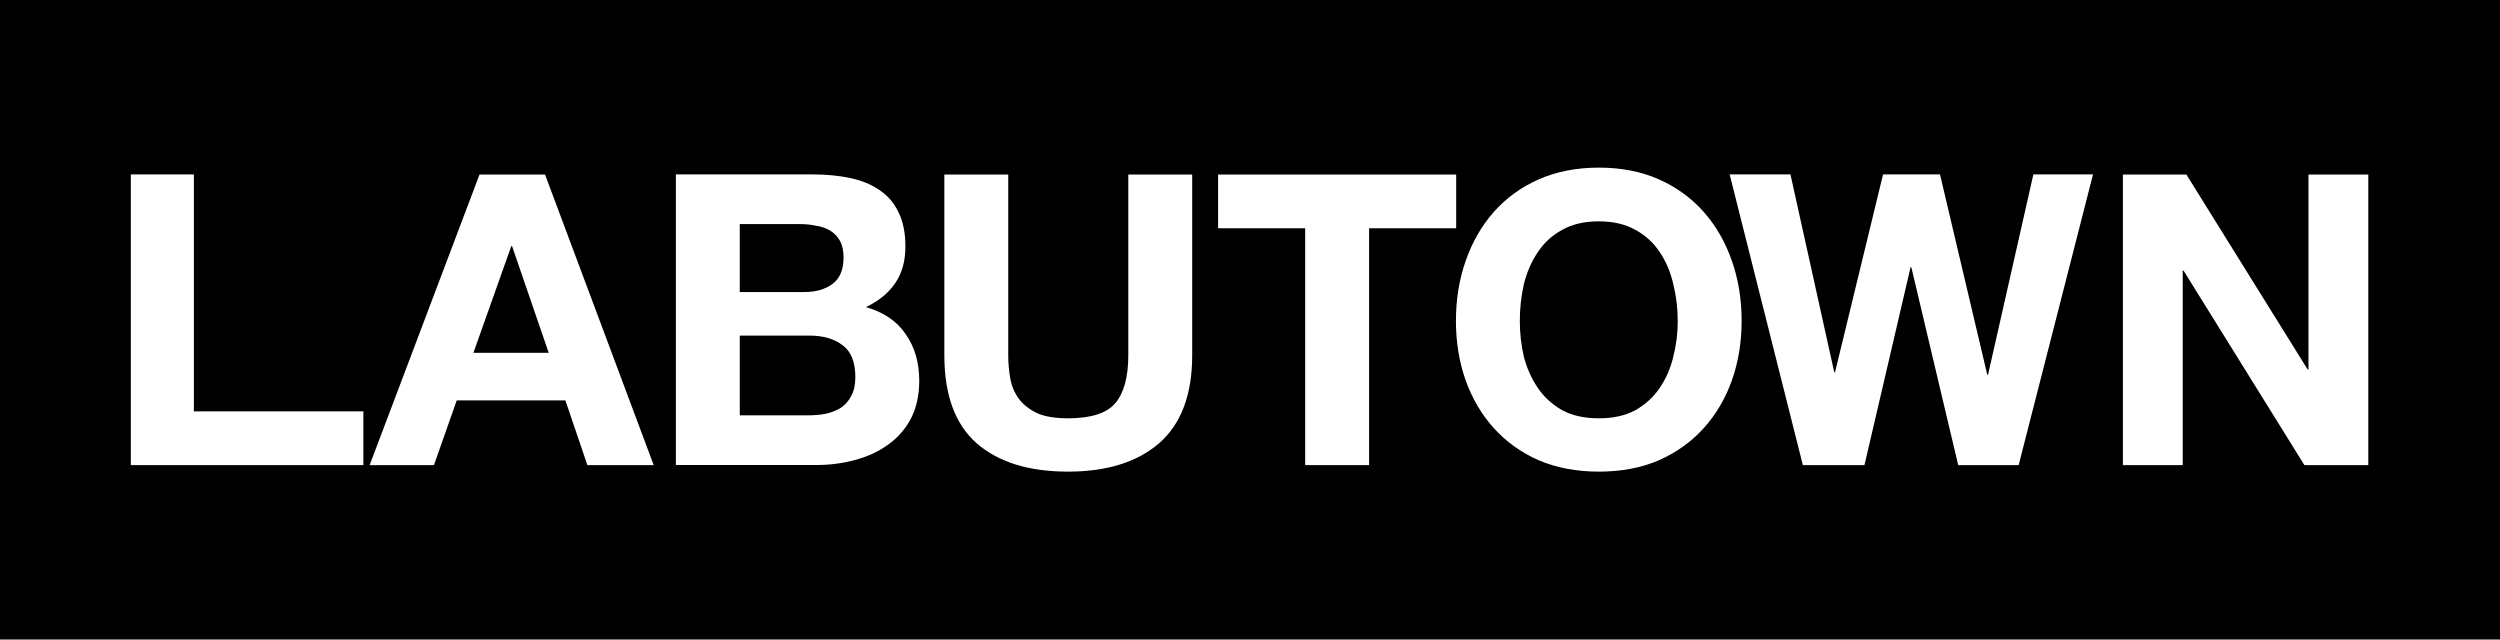
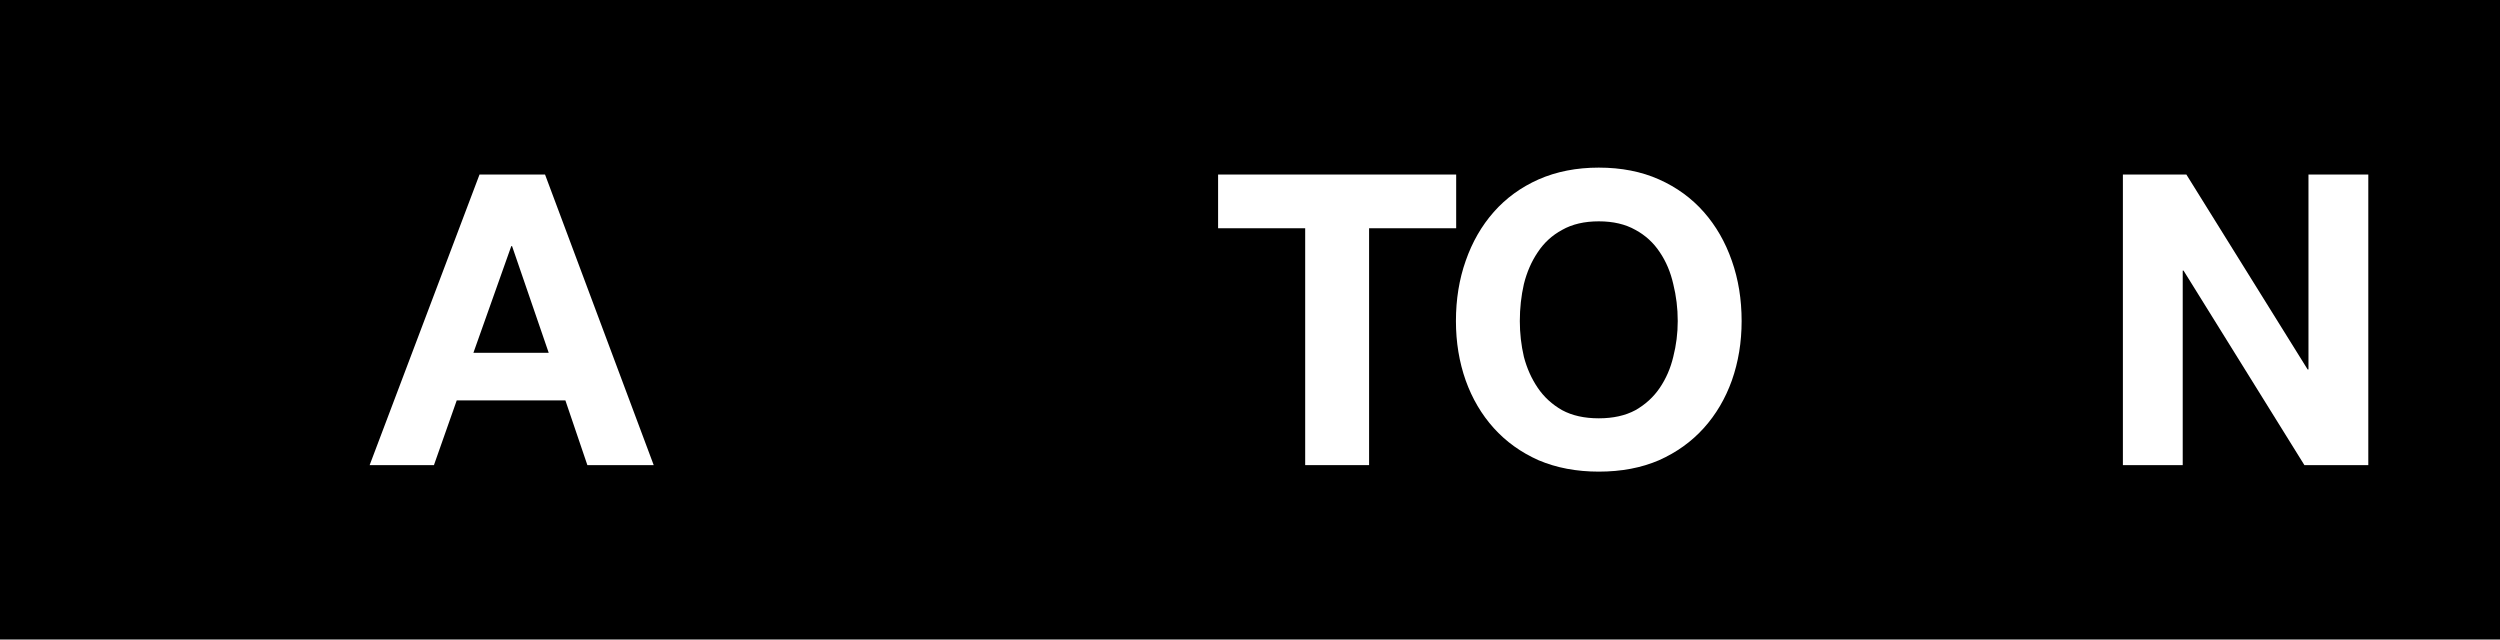
<svg xmlns="http://www.w3.org/2000/svg" width="172" height="44" viewBox="0 0 172 44" fill="none">
  <rect width="172" height="44" fill="black" />
  <path d="M32.571 24.272H37.751L35.231 16.936H35.175L32.571 24.272ZM32.991 12.008H37.499L44.975 32H40.411L38.899 27.548H31.423L29.855 32H25.431L32.991 12.008Z" fill="white" />
-   <path d="M50.896 20.092H55.348C56.132 20.092 56.776 19.905 57.28 19.532C57.784 19.159 58.036 18.552 58.036 17.712C58.036 17.245 57.952 16.863 57.784 16.564C57.616 16.265 57.392 16.032 57.112 15.864C56.832 15.696 56.505 15.584 56.132 15.528C55.777 15.453 55.404 15.416 55.012 15.416H50.896V20.092ZM46.5 12H55.908C56.86 12 57.728 12.084 58.512 12.252C59.296 12.42 59.968 12.7 60.528 13.092C61.088 13.465 61.517 13.969 61.816 14.604C62.133 15.239 62.292 16.023 62.292 16.956C62.292 17.964 62.059 18.804 61.592 19.476C61.144 20.148 60.472 20.699 59.576 21.128C60.808 21.483 61.723 22.108 62.32 23.004C62.936 23.881 63.244 24.945 63.244 26.196C63.244 27.204 63.048 28.081 62.656 28.828C62.264 29.556 61.732 30.153 61.06 30.62C60.407 31.087 59.651 31.432 58.792 31.656C57.952 31.88 57.084 31.992 56.188 31.992H46.5V12ZM50.896 28.576H55.6C56.029 28.576 56.44 28.539 56.832 28.464C57.224 28.371 57.569 28.231 57.868 28.044C58.167 27.839 58.4 27.568 58.568 27.232C58.755 26.896 58.848 26.467 58.848 25.944C58.848 24.917 58.559 24.189 57.98 23.76C57.401 23.312 56.636 23.088 55.684 23.088H50.896V28.576Z" fill="white" />
-   <path d="M82.023 24.44C82.023 27.147 81.267 29.163 79.755 30.488C78.243 31.795 76.152 32.448 73.483 32.448C70.776 32.448 68.676 31.795 67.183 30.488C65.708 29.181 64.971 27.165 64.971 24.44V12.008H69.367V24.44C69.367 24.981 69.414 25.513 69.507 26.036C69.6 26.559 69.796 27.025 70.095 27.436C70.394 27.828 70.804 28.155 71.327 28.416C71.868 28.659 72.587 28.78 73.483 28.78C75.051 28.78 76.134 28.435 76.731 27.744C77.328 27.035 77.627 25.933 77.627 24.44V12.008H82.023V24.44Z" fill="white" />
-   <path d="M9 12H13.338V28.302H25L25 32H9L9 12Z" fill="white" />
  <path d="M104.564 22.088C104.564 22.928 104.657 23.749 104.844 24.552C105.049 25.336 105.366 26.045 105.796 26.68C106.225 27.315 106.785 27.828 107.476 28.22C108.166 28.593 109.006 28.78 109.996 28.78C110.985 28.78 111.825 28.593 112.516 28.22C113.206 27.828 113.766 27.315 114.196 26.68C114.625 26.045 114.933 25.336 115.12 24.552C115.325 23.749 115.428 22.928 115.428 22.088C115.428 21.211 115.325 20.361 115.12 19.54C114.933 18.719 114.625 17.991 114.196 17.356C113.766 16.703 113.206 16.189 112.516 15.816C111.825 15.424 110.985 15.228 109.996 15.228C109.006 15.228 108.166 15.424 107.476 15.816C106.785 16.189 106.225 16.703 105.796 17.356C105.366 17.991 105.049 18.719 104.844 19.54C104.657 20.361 104.564 21.211 104.564 22.088ZM100.168 22.088C100.168 20.595 100.392 19.213 100.84 17.944C101.288 16.656 101.932 15.536 102.772 14.584C103.612 13.632 104.638 12.885 105.852 12.344C107.084 11.803 108.465 11.532 109.996 11.532C111.545 11.532 112.926 11.803 114.14 12.344C115.353 12.885 116.38 13.632 117.22 14.584C118.06 15.536 118.704 16.656 119.152 17.944C119.6 19.213 119.824 20.595 119.824 22.088C119.824 23.544 119.6 24.907 119.152 26.176C118.704 27.427 118.06 28.519 117.22 29.452C116.38 30.385 115.353 31.123 114.14 31.664C112.926 32.187 111.545 32.448 109.996 32.448C108.465 32.448 107.084 32.187 105.852 31.664C104.638 31.123 103.612 30.385 102.772 29.452C101.932 28.519 101.288 27.427 100.84 26.176C100.392 24.907 100.168 23.544 100.168 22.088Z" fill="white" />
  <path d="M89.797 15.704H83.805V12.008H100.185V15.704H94.193V32H89.797V15.704Z" fill="white" />
  <path d="M146.055 12.008H150.423L158.767 25.42H158.823V12.008H162.939V32H158.543L150.227 18.616H150.171V32H146.055V12.008Z" fill="white" />
-   <path d="M138.883 32H134.725L131.5 18.387H131.447L128.275 32H124.037L119 12H123.184L126.196 25.613H126.249L129.554 12H133.472L136.724 25.782H136.777L139.896 12H144L138.883 32Z" fill="white" />
</svg>